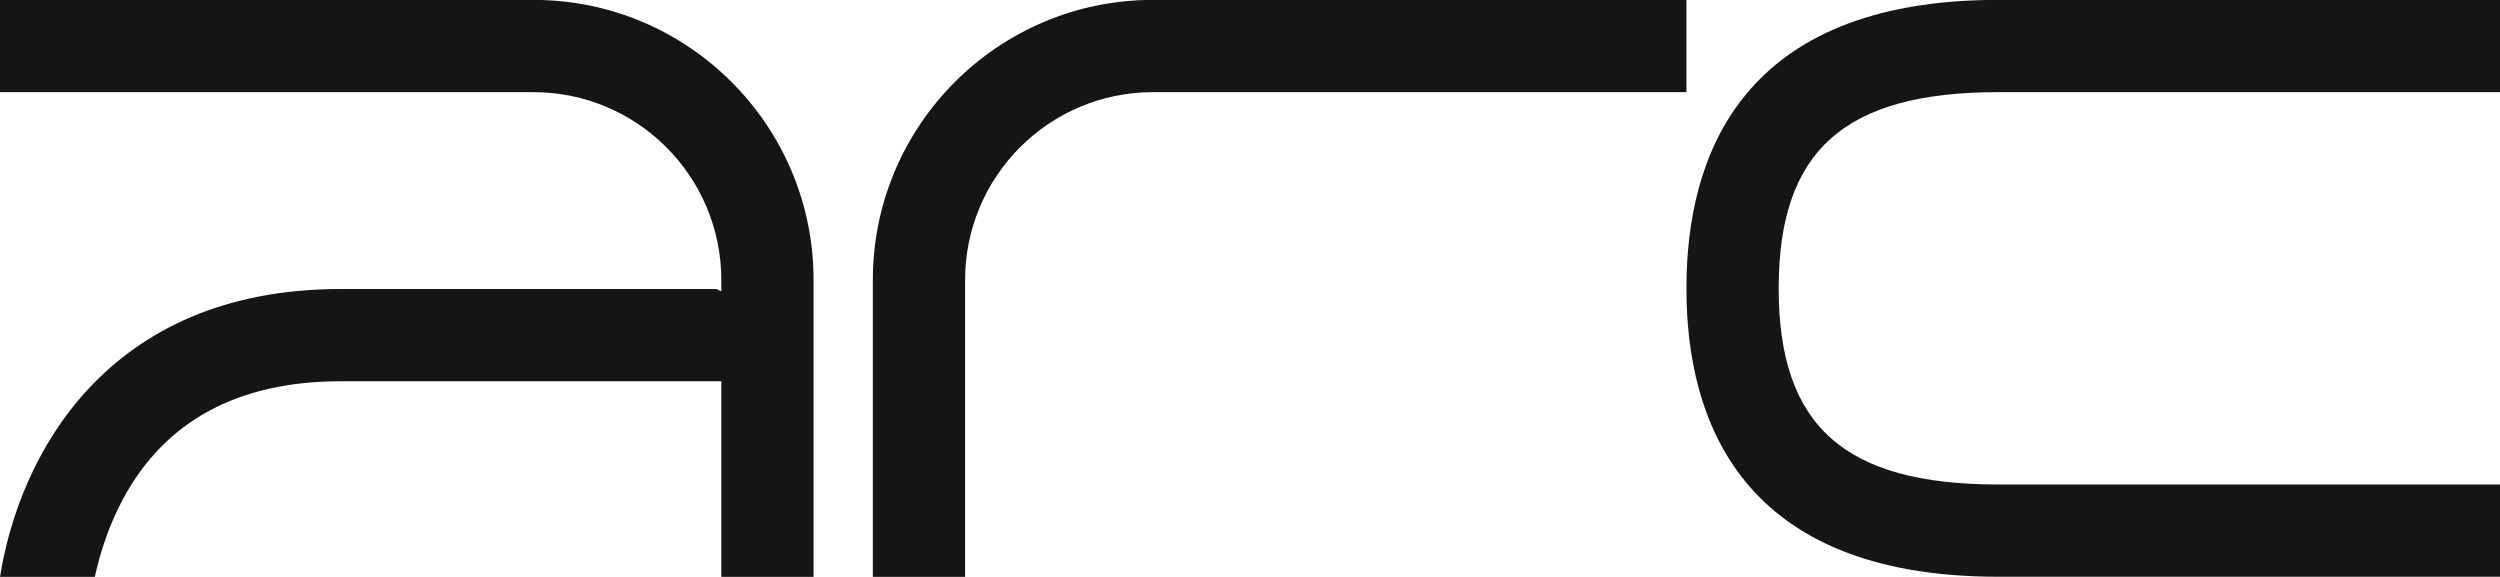
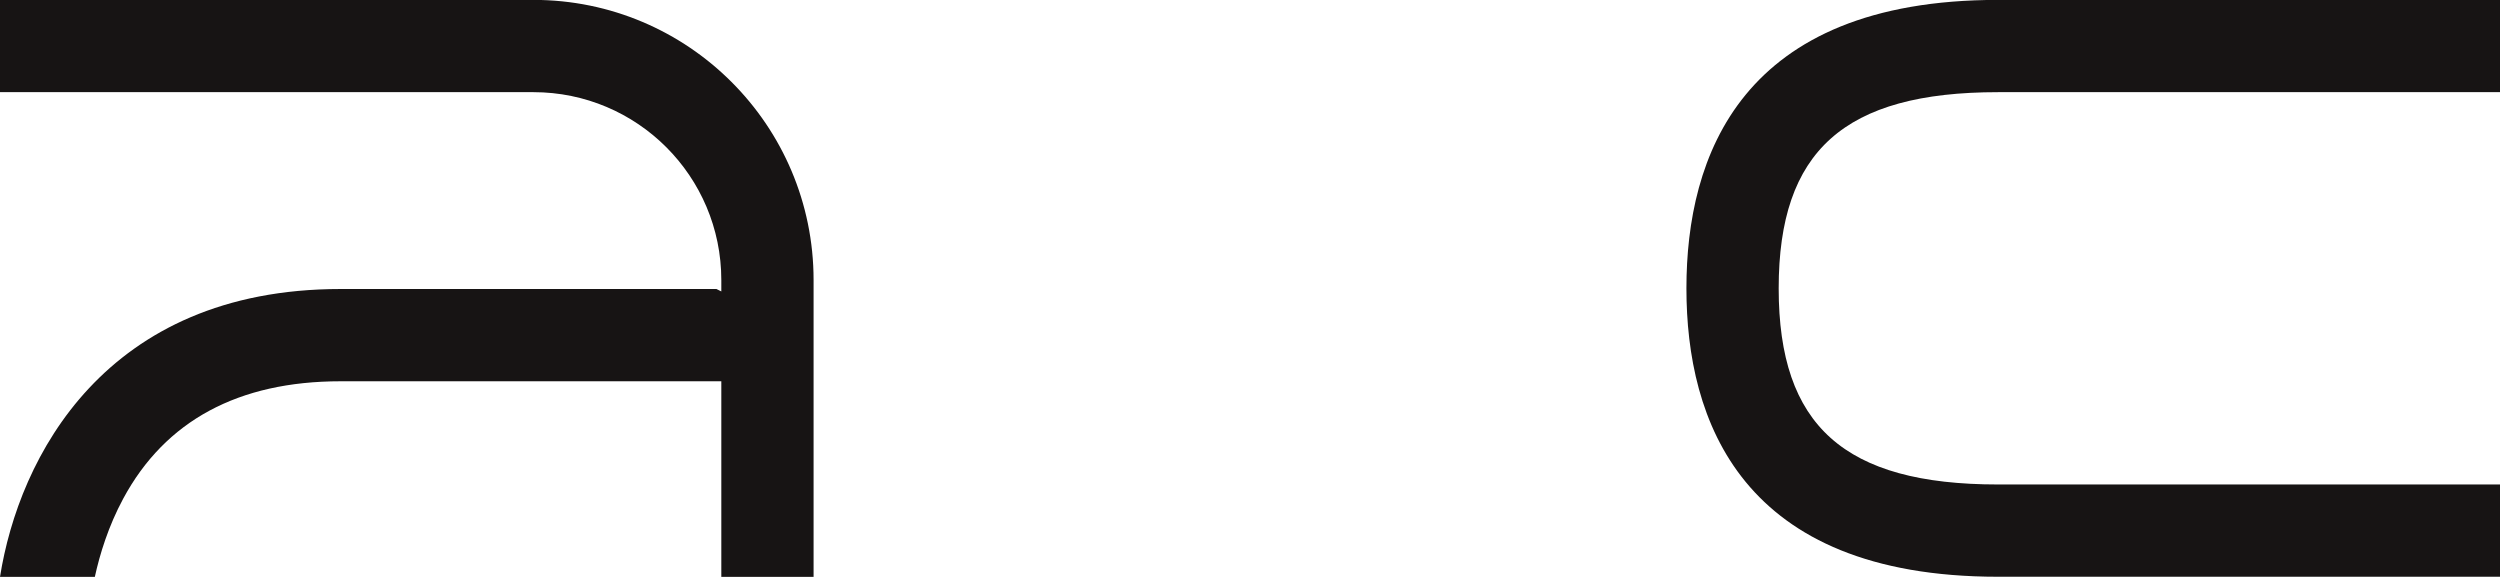
<svg xmlns="http://www.w3.org/2000/svg" viewBox="0 0 2797.94 645.6" data-name="Livello 1" id="Livello_1">
  <defs>
    <style>
      .cls-1 {
        fill: #171414;
      }
    </style>
  </defs>
-   <path d="M1080.12,313.44c0-116.15,94.15-210.3,210.3-210.3h596.98V-.12h-596.98c-173.18,0-313.56,140.39-313.56,313.56v332.28h103.26v-332.28Z" class="cls-1" />
  <path d="M596.98-.12H0v103.26h596.98c116.15,0,210.3,94.15,210.3,210.3v12.73l-5.45-2.73h-420.65C117.56,323.45,21.1,512.03,0,645.72h106.11c5.56-25.41,15.17-56.84,31.85-87.77,46.96-87.08,128.79-131.24,243.22-131.24h426.1v219.01h103.26v-332.28C910.54,140.27,770.15-.12,596.98-.12Z" class="cls-1" />
  <path d="M2236.13,645.48h561.81v-103.26h-561.81c-172.06,0-245.47-65.65-245.47-219.53s73.41-219.54,245.47-219.54h561.81V-.11h-561.81c-288.23,0-348.73,175.54-348.73,322.8s60.5,322.79,348.73,322.79Z" class="cls-1" />
</svg>